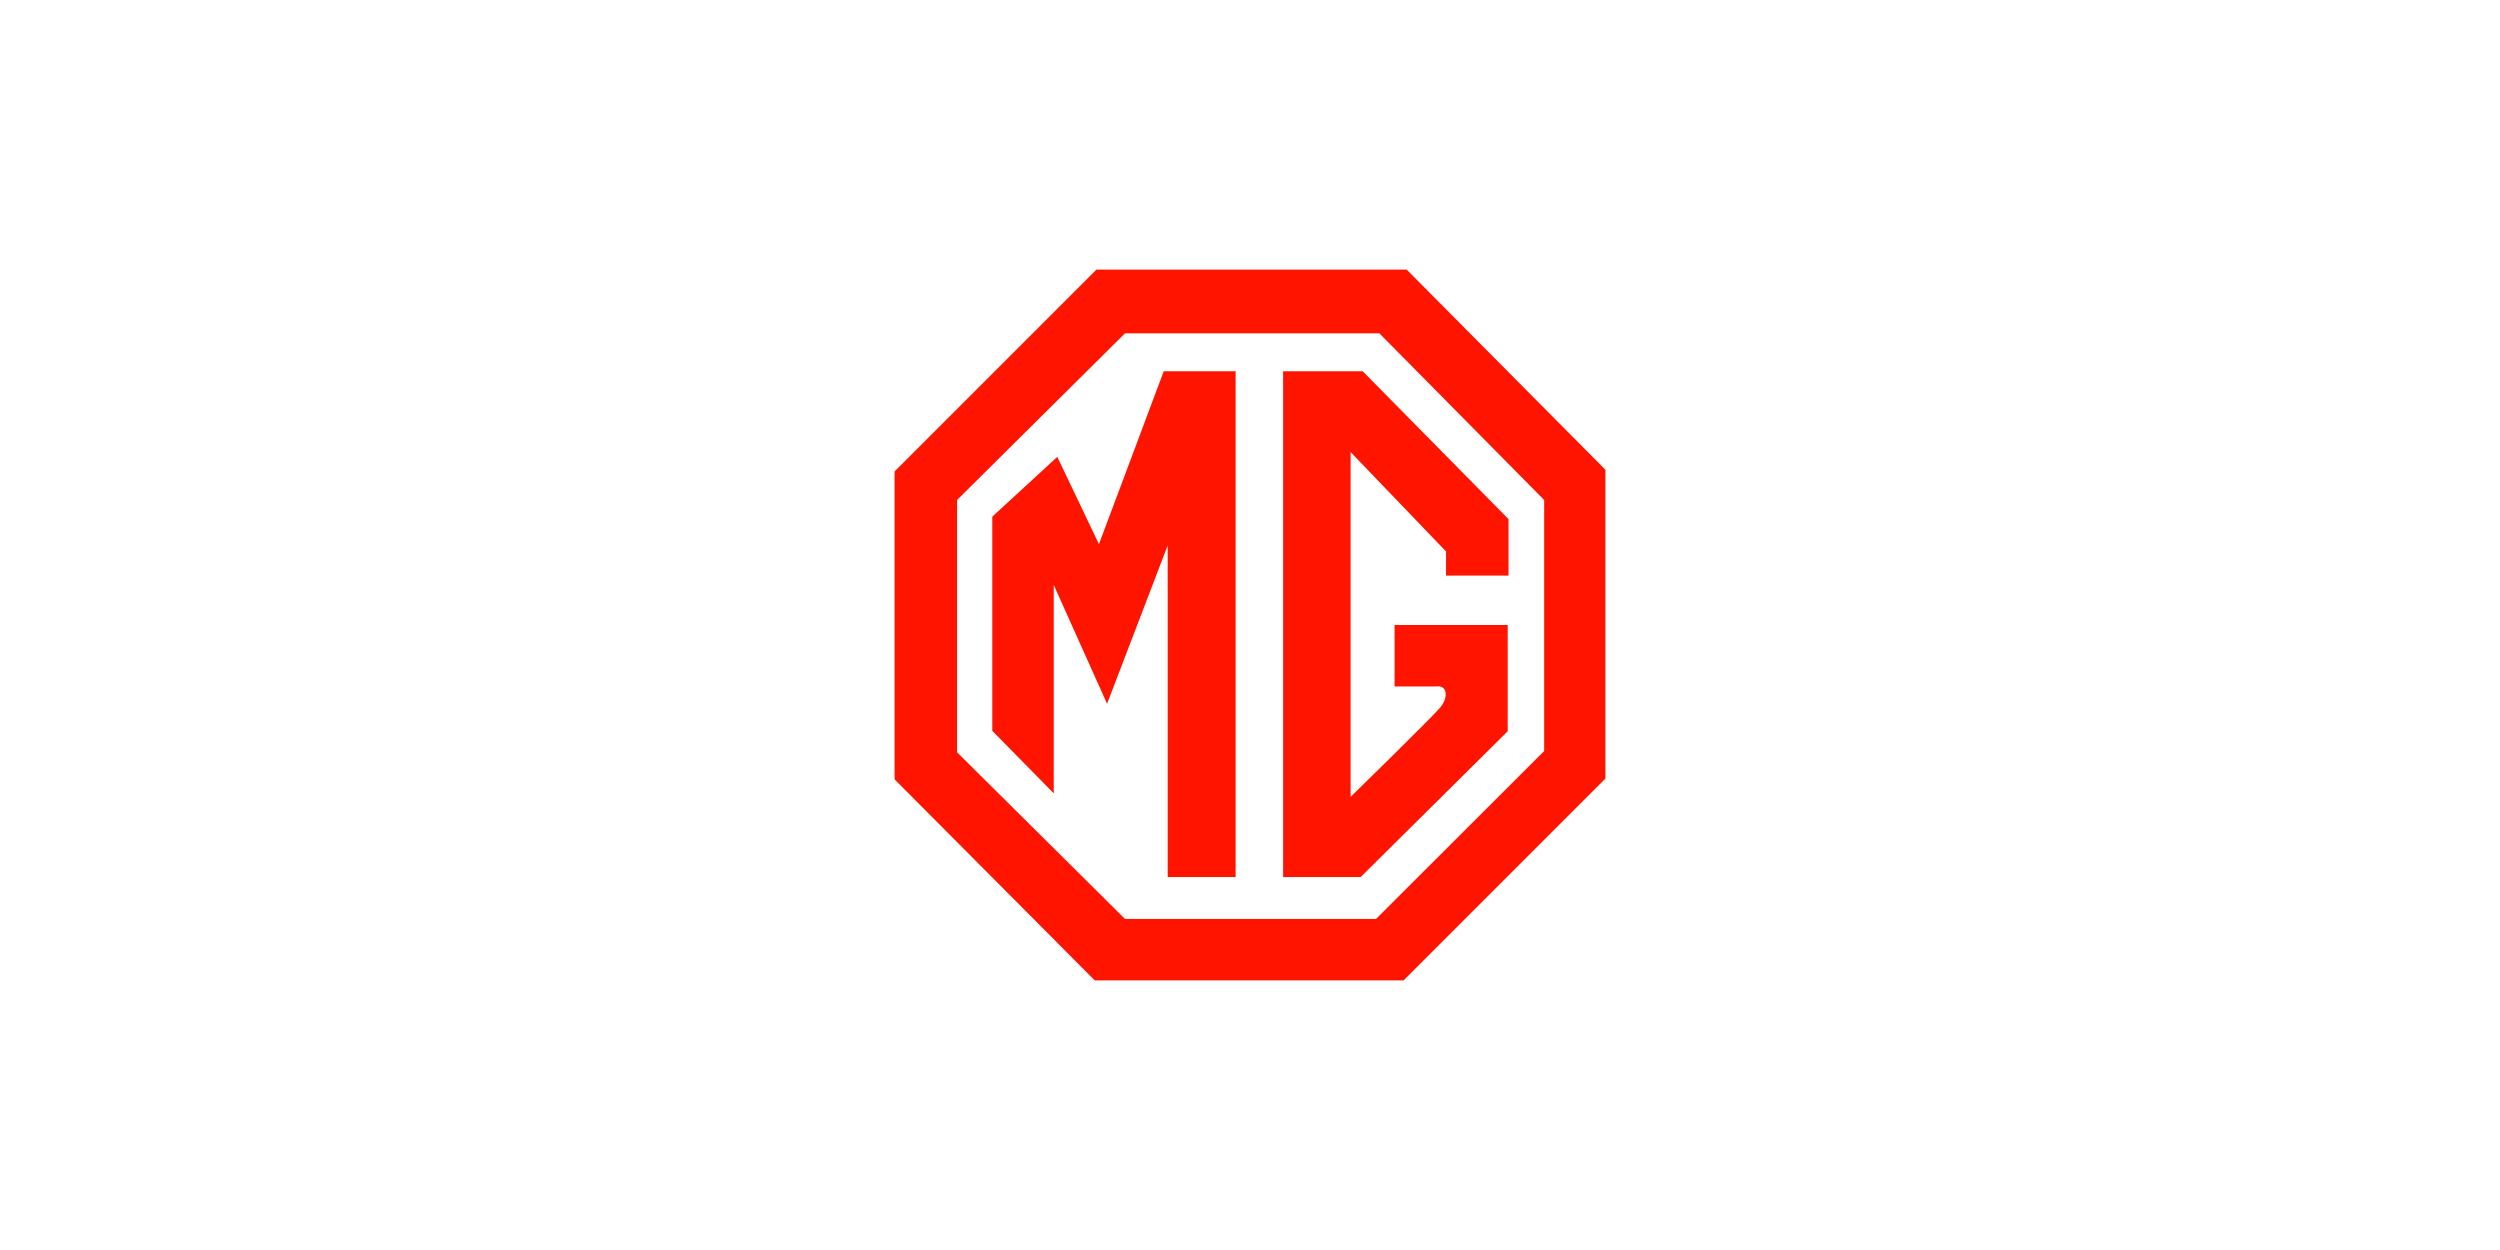
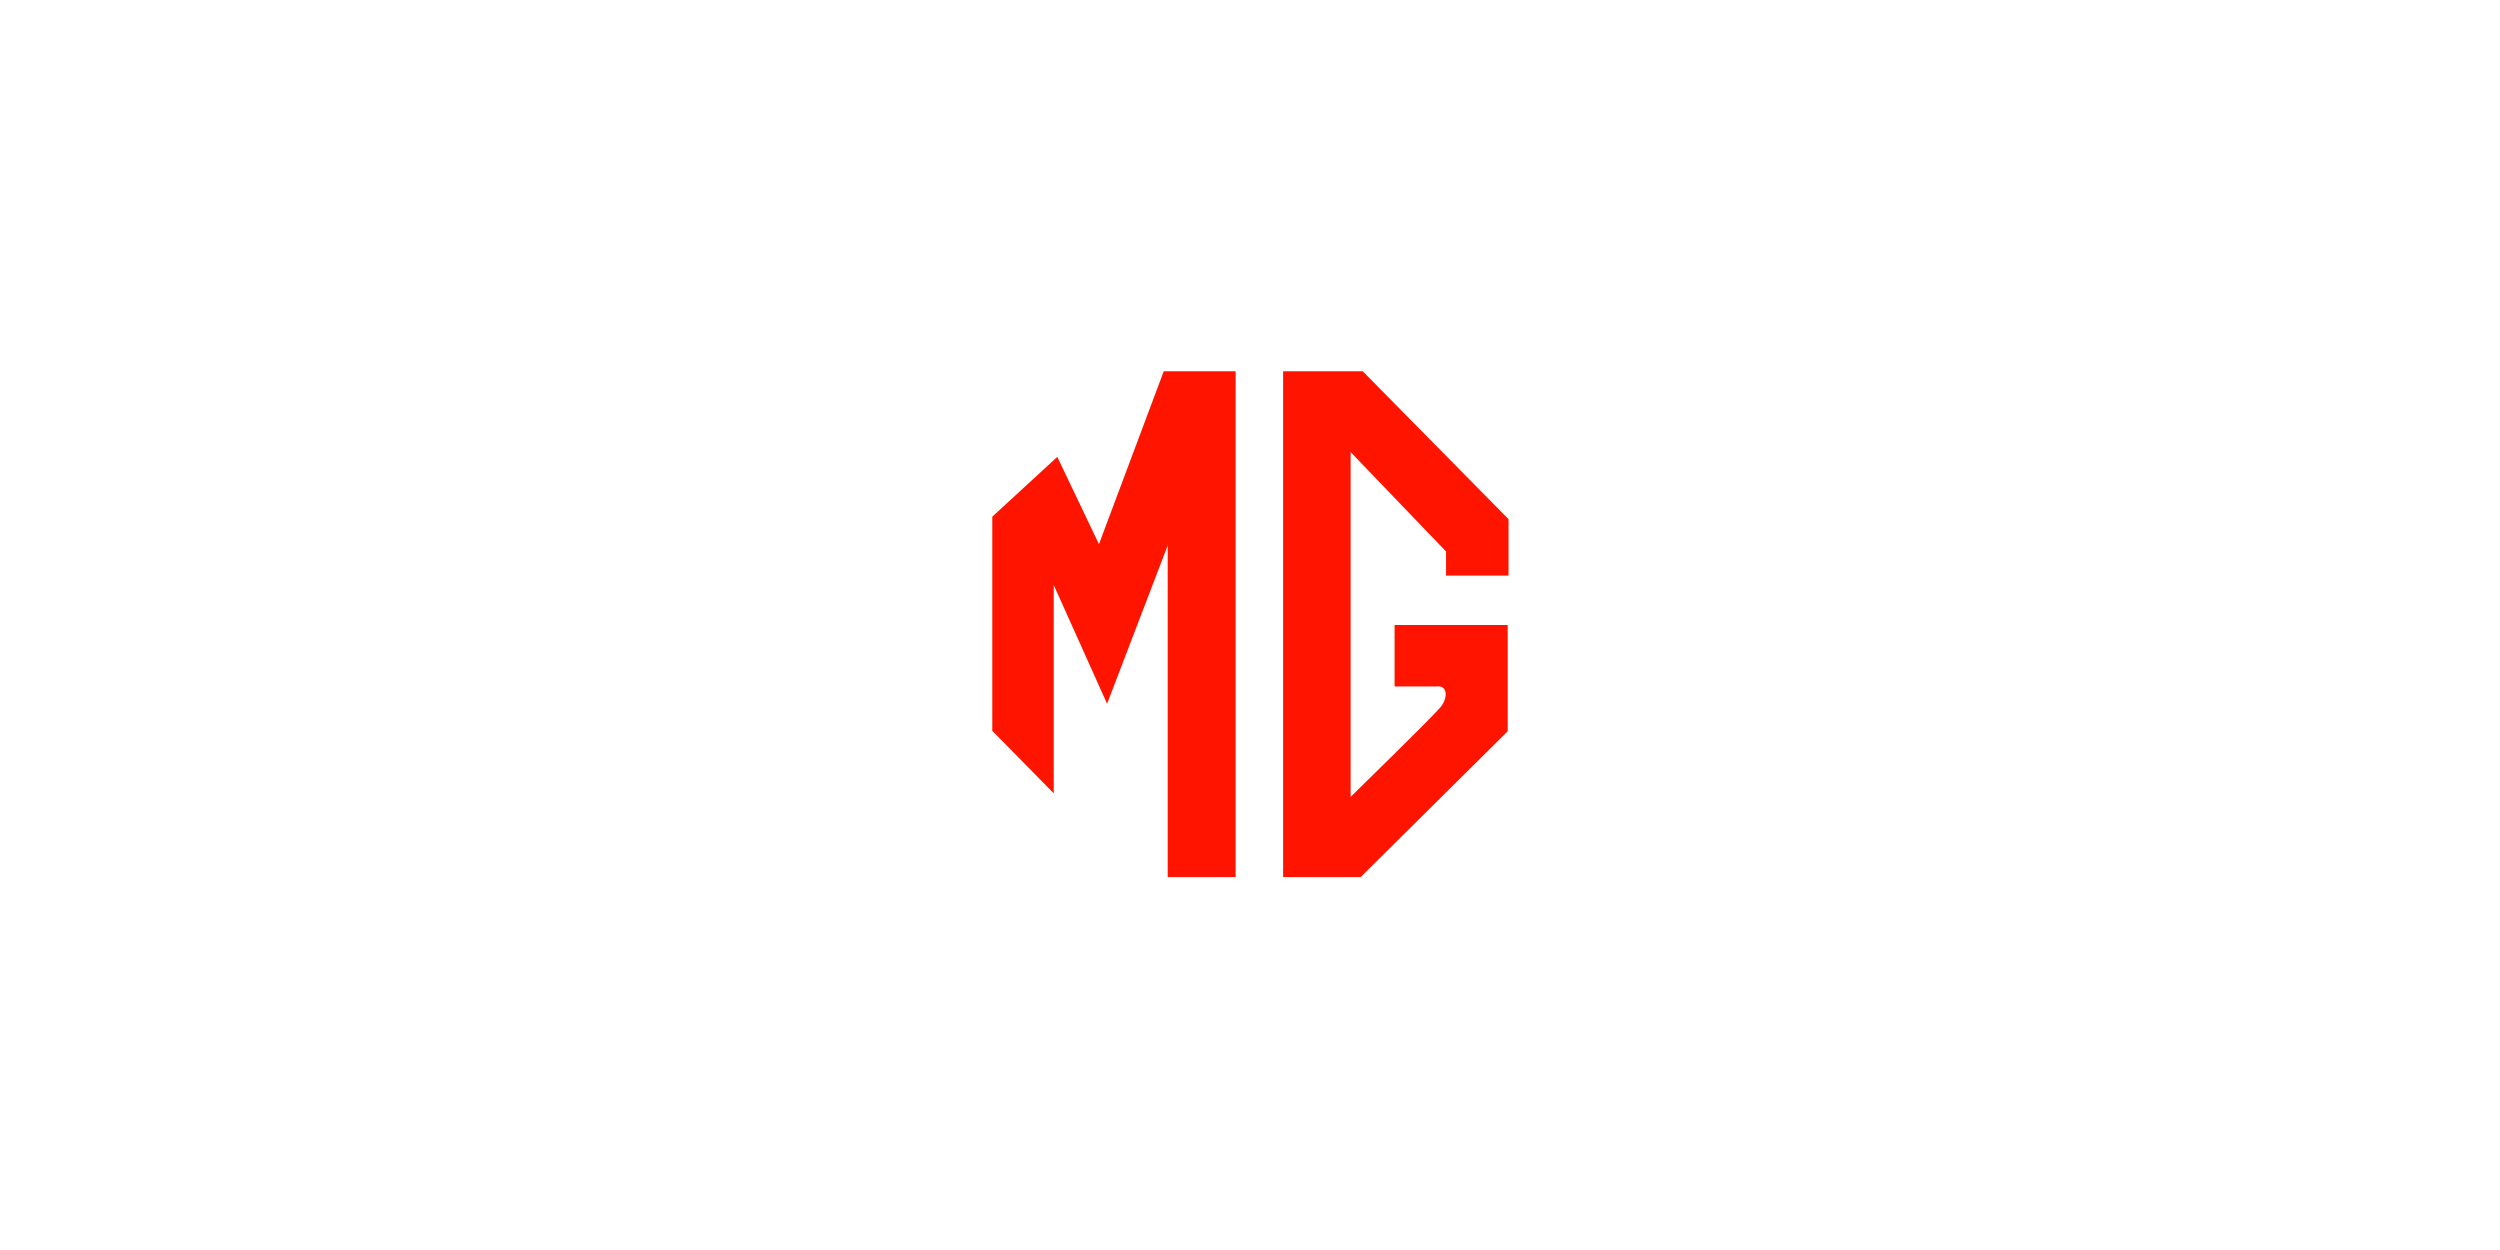
<svg xmlns="http://www.w3.org/2000/svg" id="Layer_1" data-name="Layer 1" viewBox="0 0 120 60">
  <defs>
    <style>.cls-1{fill:#ff1400;fill-rule:evenodd;}</style>
  </defs>
  <title>marca</title>
-   <path class="cls-1" d="M67.52,12.94H52.63l-9.69,9.69V37.41l9.61,9.65H67.37l9.69-9.69V22.55l-9.54-9.61Zm6.6,23.11-8.07,8.06H54l-8.06-8V24l8.06-8H66.21l7.91,8V36.05Z" />
  <path class="cls-1" d="M52.75,26.12l-2-4.19L47.63,24.8V35.08l2.95,3v-10l2.56,5.7,2.91-7.6V42.1h3.26V17.82H55.86Zm8.84-8.3V42.1h3.72l7.06-7V30H66.94v2.95h2c.55-.08.58.54.2,1s-4.31,4.3-4.31,4.3V21.7l4.58,4.77v1.16h3V24.92l-7-7.1Z" />
</svg>